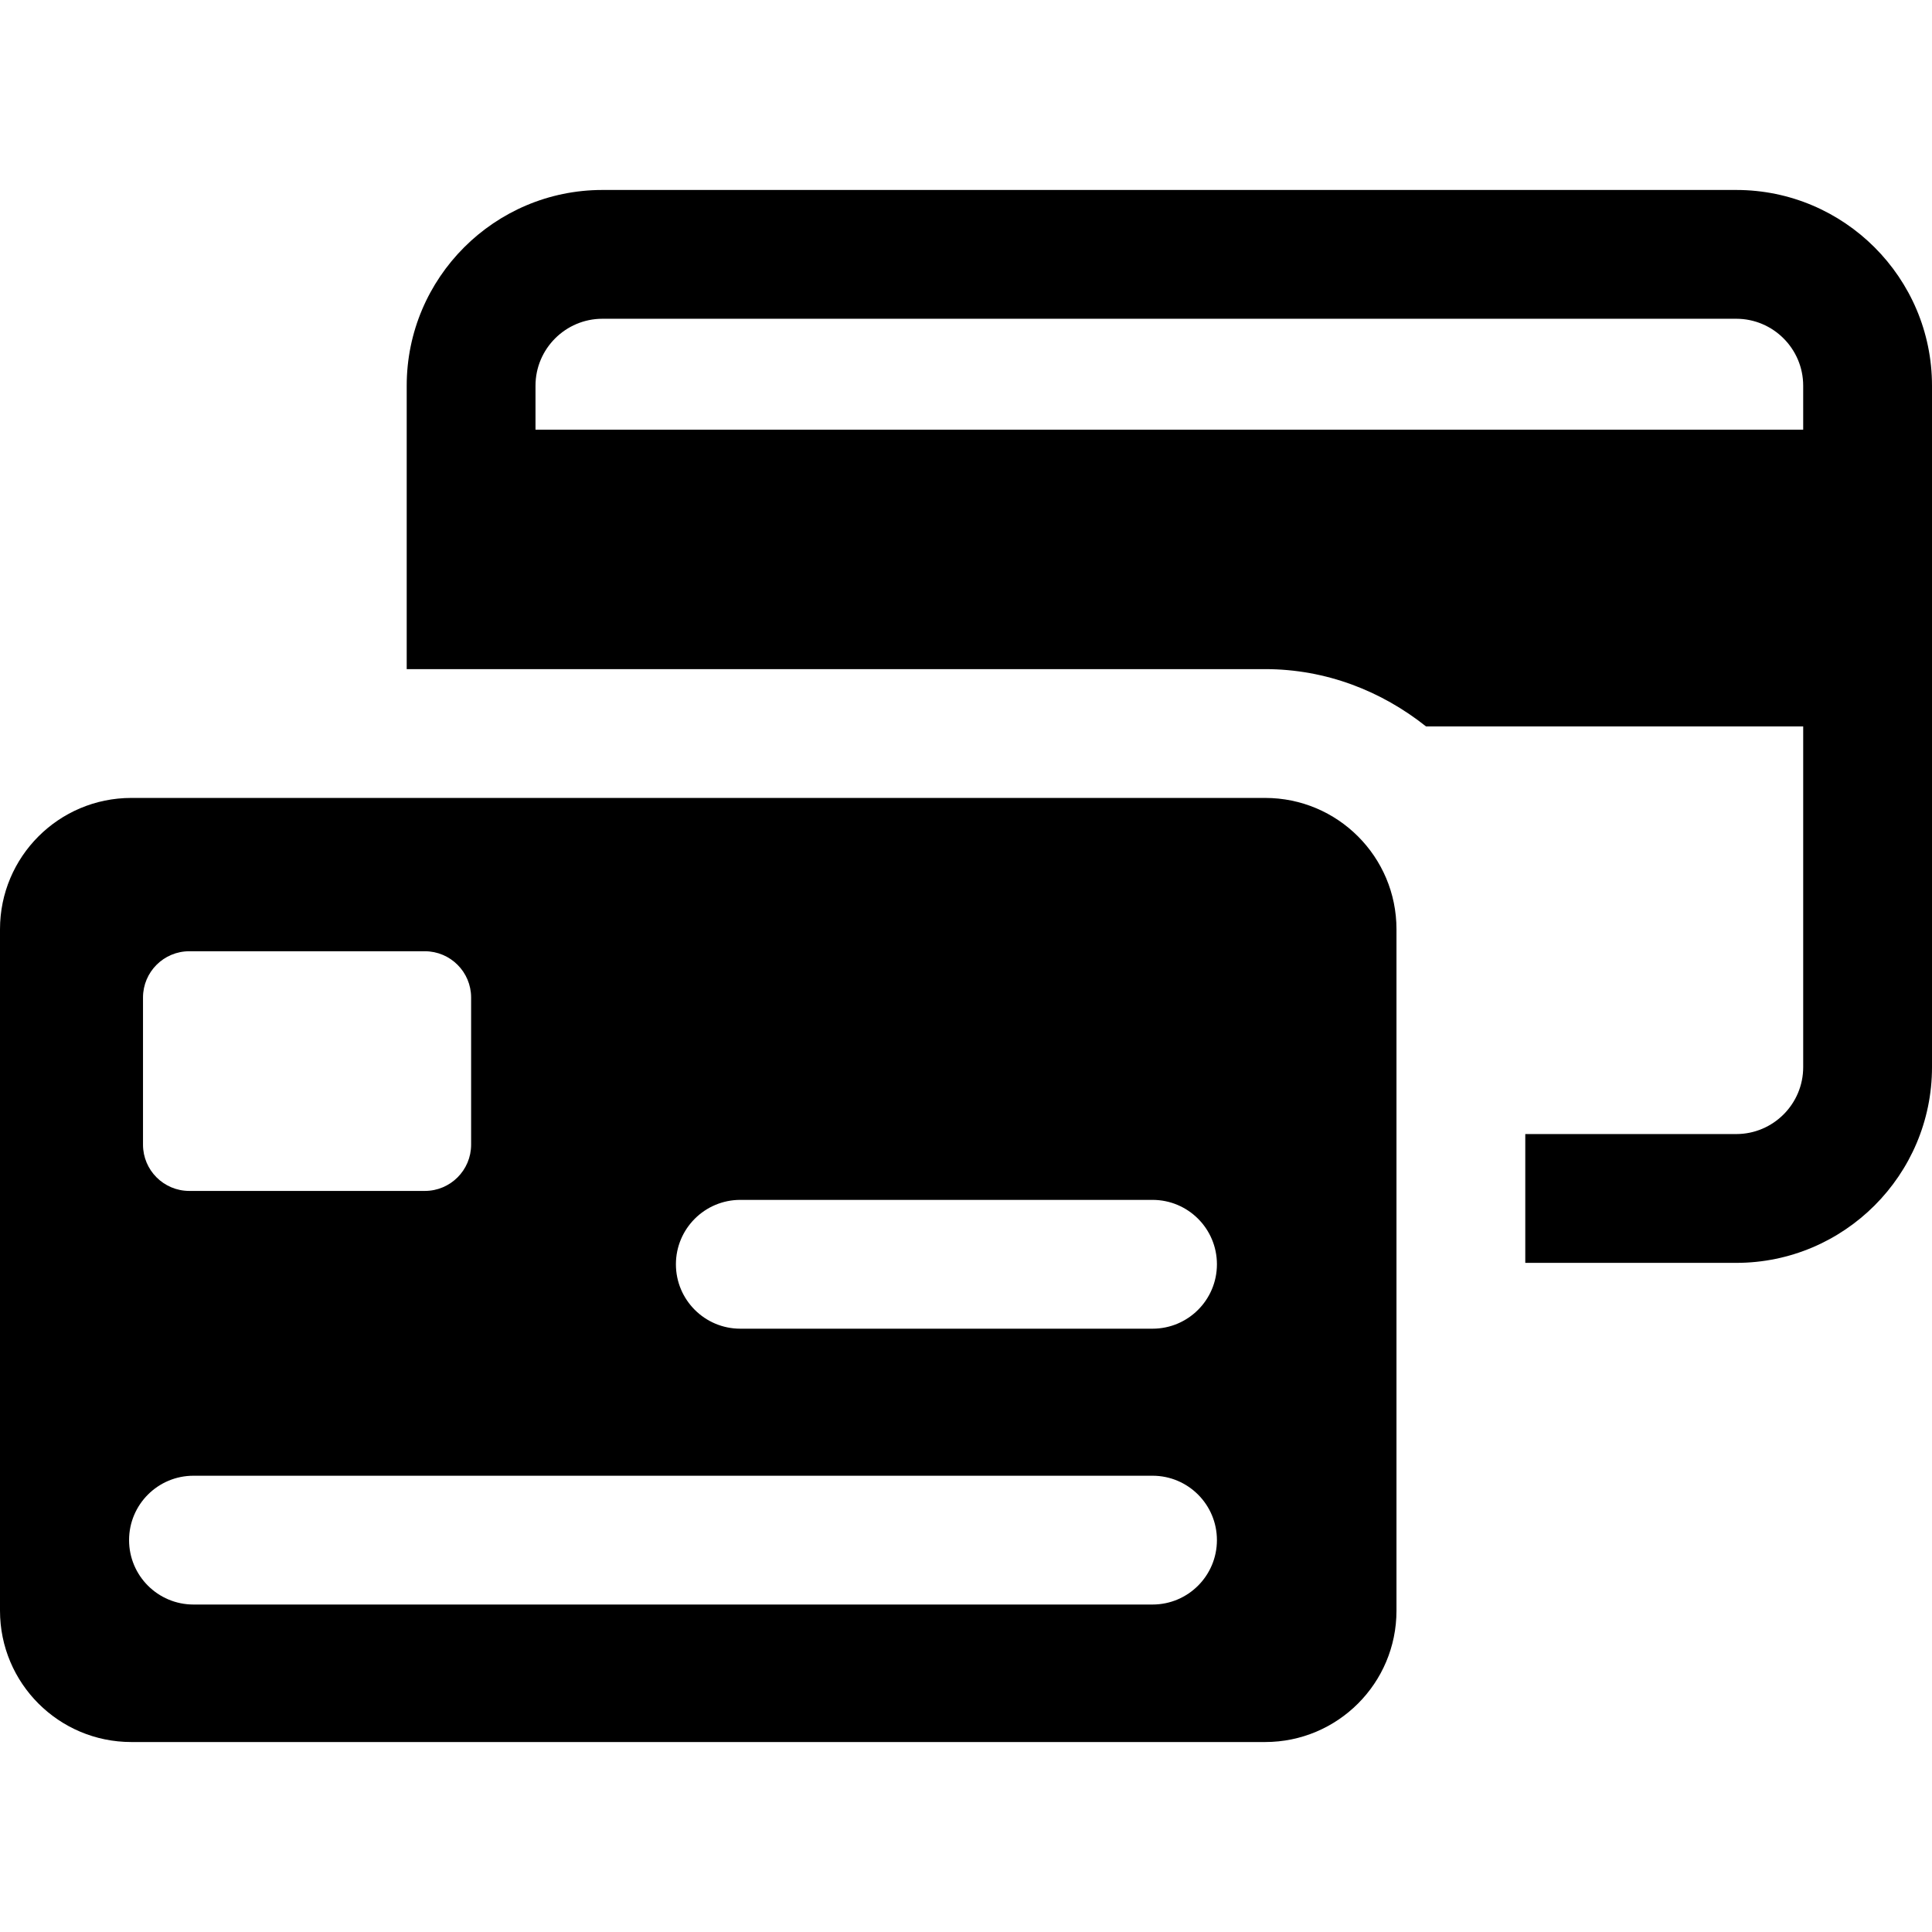
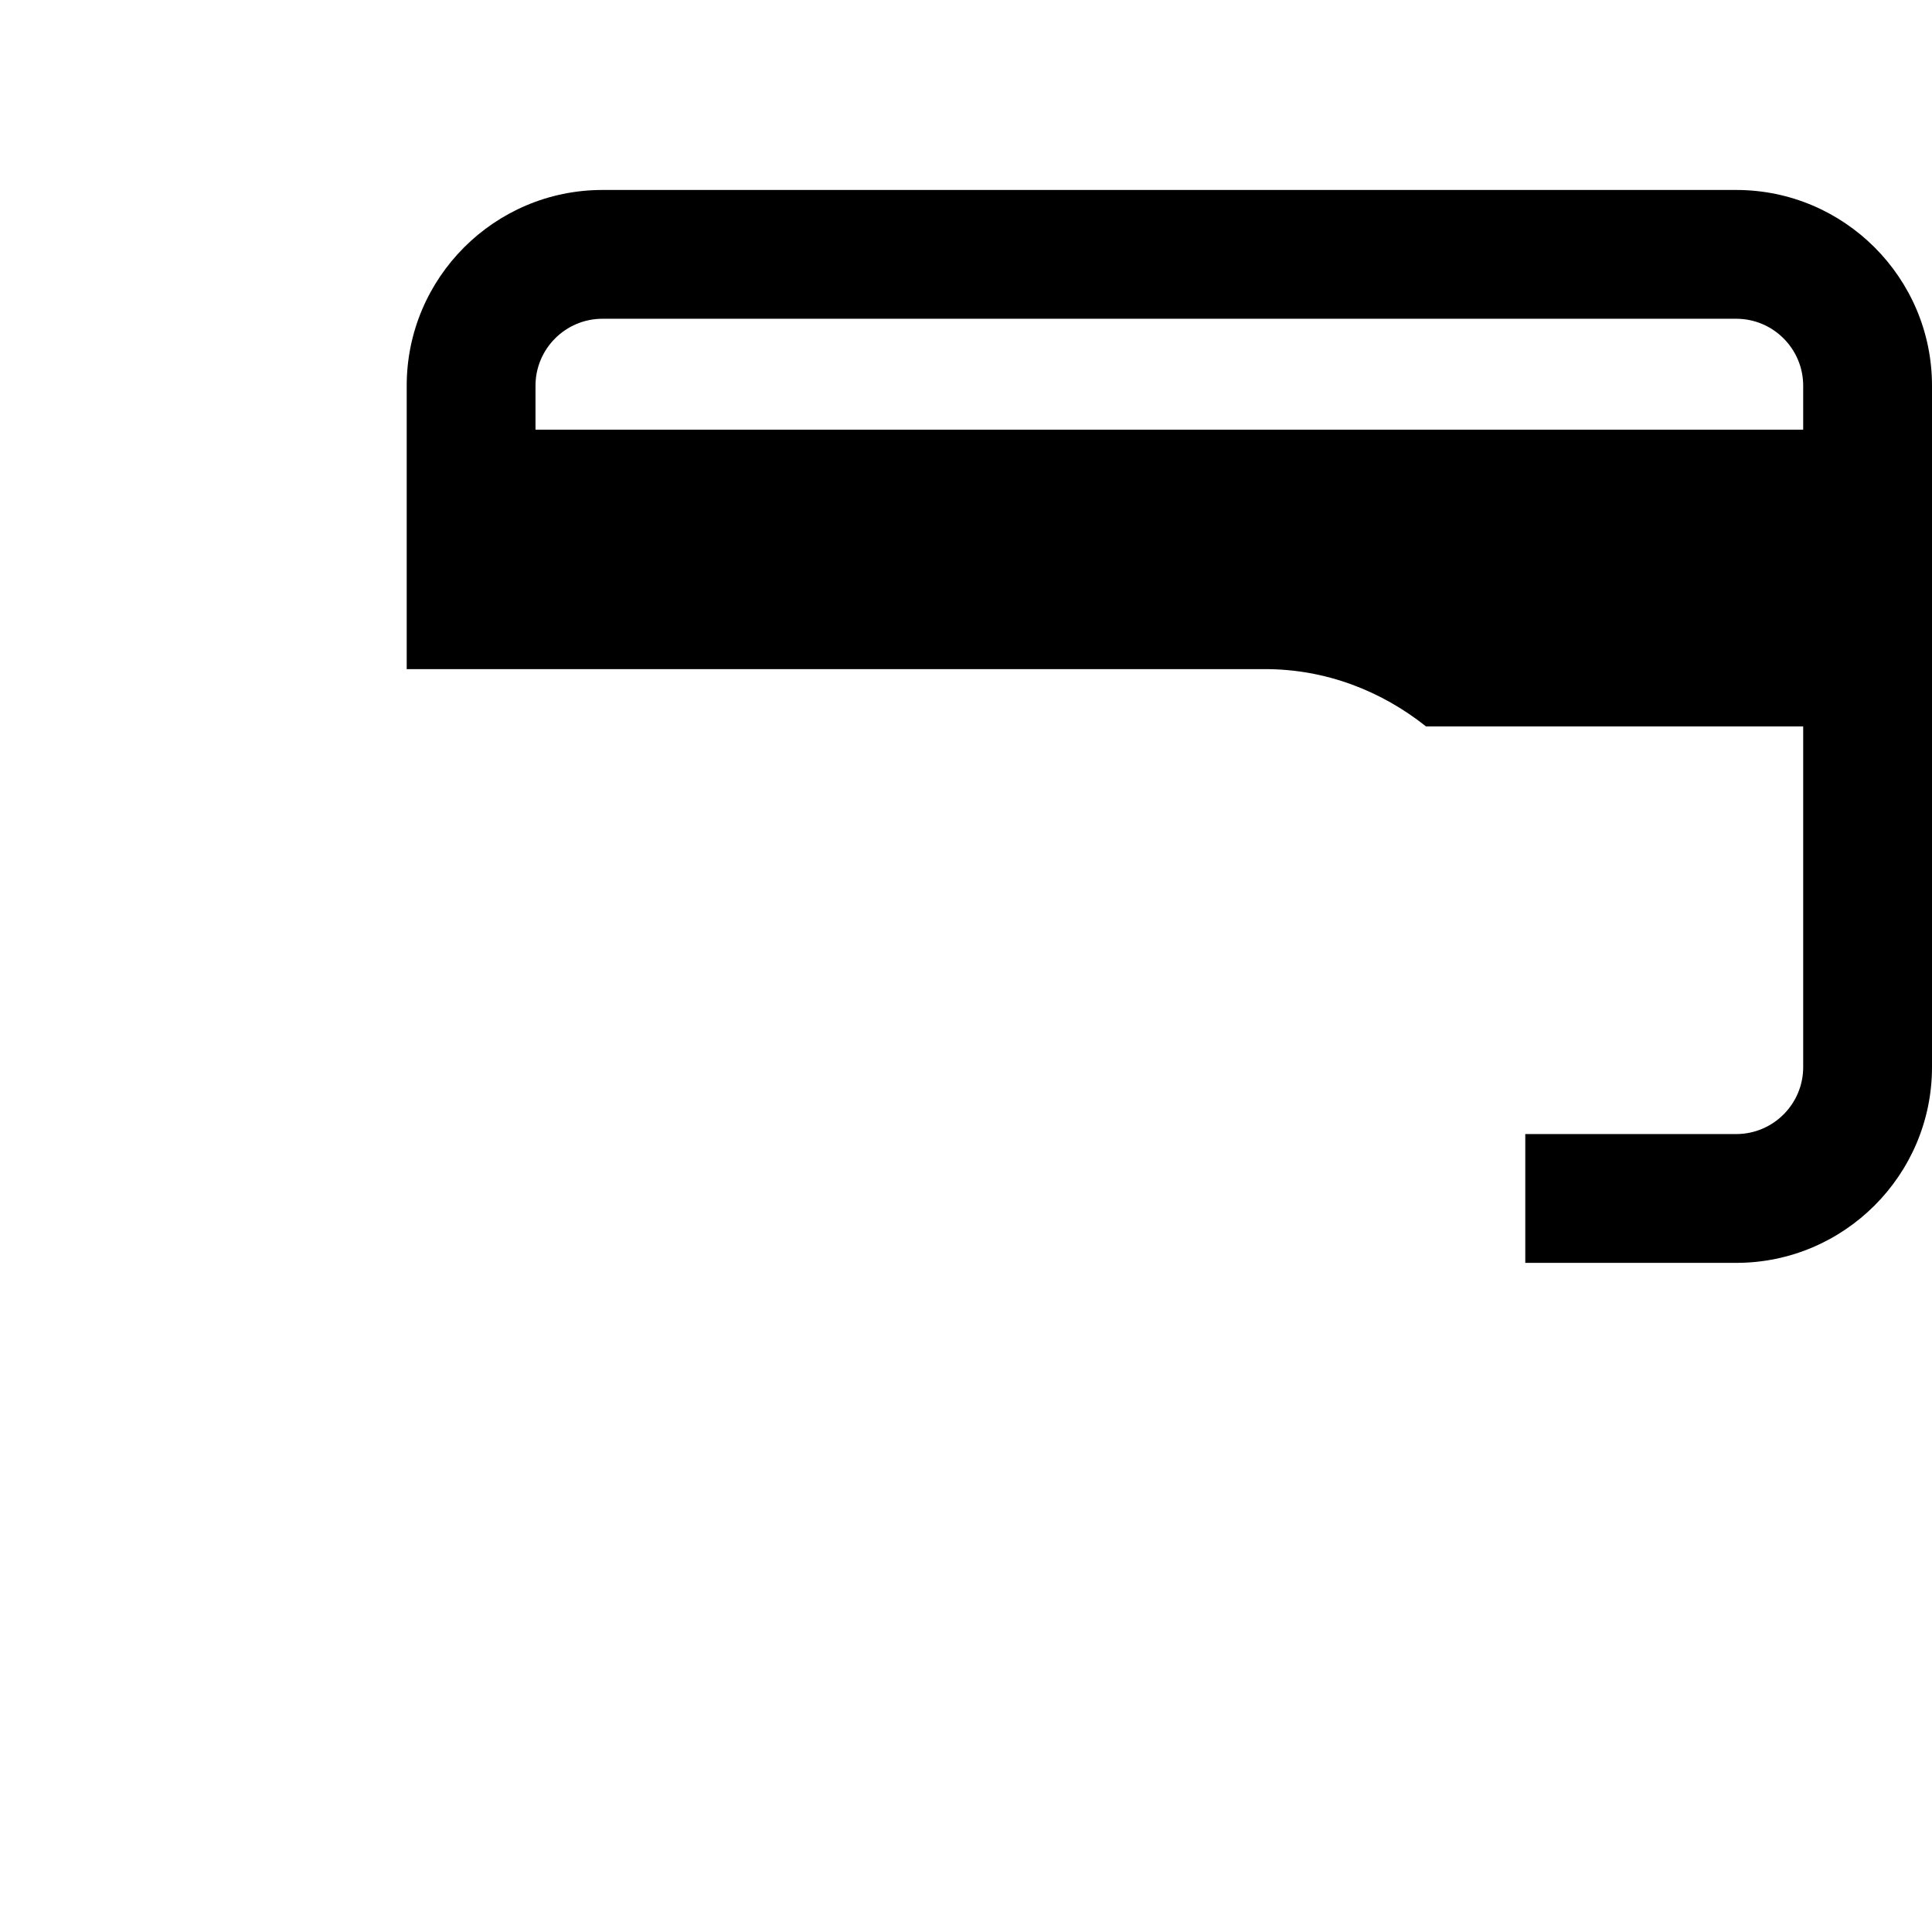
<svg xmlns="http://www.w3.org/2000/svg" version="1.1" id="Capa_1" x="0px" y="0px" width="492.766px" height="492.766px" viewBox="0 0 492.766 492.766" style="enable-background:new 0 0 492.766 492.766;" xml:space="preserve">
  <g>
    <g>
      <g>
        <path d="M442.837,48.452H153.658c-27.526,0-49.926,22.399-49.926,49.925v72.286h218.945c15.567,0,29.7,5.604,41.033,14.612     h96.203v86.9c0,9.416-7.657,17.072-17.076,17.072h-53.808v32.854h53.808c27.524,0,49.929-22.399,49.929-49.927V98.377     C492.766,70.852,470.361,48.452,442.837,48.452z M459.913,109.587H136.582v-11.21c0-9.415,7.661-17.076,17.076-17.076h289.178     c9.419,0,17.076,7.661,17.076,17.076L459.913,109.587L459.913,109.587z" />
-         <path d="M322.677,203.516H33.499C14.997,203.516,0,218.513,0,237.015v173.8c0,18.502,14.997,33.498,33.499,33.498h289.178     c18.502,0,33.502-14.996,33.502-33.498v-173.8C356.18,218.513,341.179,203.516,322.677,203.516z M36.474,254.421     c0-6.513,5.288-11.801,11.8-11.801h60.086c6.512,0,11.8,5.288,11.8,11.801v37.534c0,6.513-5.288,11.796-11.8,11.796H48.274     c-6.512,0-11.8-5.283-11.8-11.796V254.421z M293.959,409.243H49.347c-9.071,0-16.427-7.355-16.427-16.428     c0-9.07,7.356-16.422,16.427-16.422h244.612c9.071,0,16.423,7.352,16.423,16.422C310.382,401.888,303.03,409.243,293.959,409.243     z M293.959,338.89H188.821c-9.071,0-16.426-7.354-16.426-16.426c0-9.069,7.355-16.428,16.426-16.428H293.96     c9.071,0,16.423,7.355,16.423,16.428C310.382,331.534,303.03,338.89,293.959,338.89z" />
      </g>
    </g>
  </g>
  <g>
</g>
  <g>
</g>
  <g>
</g>
  <g>
</g>
  <g>
</g>
  <g>
</g>
  <g>
</g>
  <g>
</g>
  <g>
</g>
  <g>
</g>
  <g>
</g>
  <g>
</g>
  <g>
</g>
  <g>
</g>
  <g>
</g>
</svg>